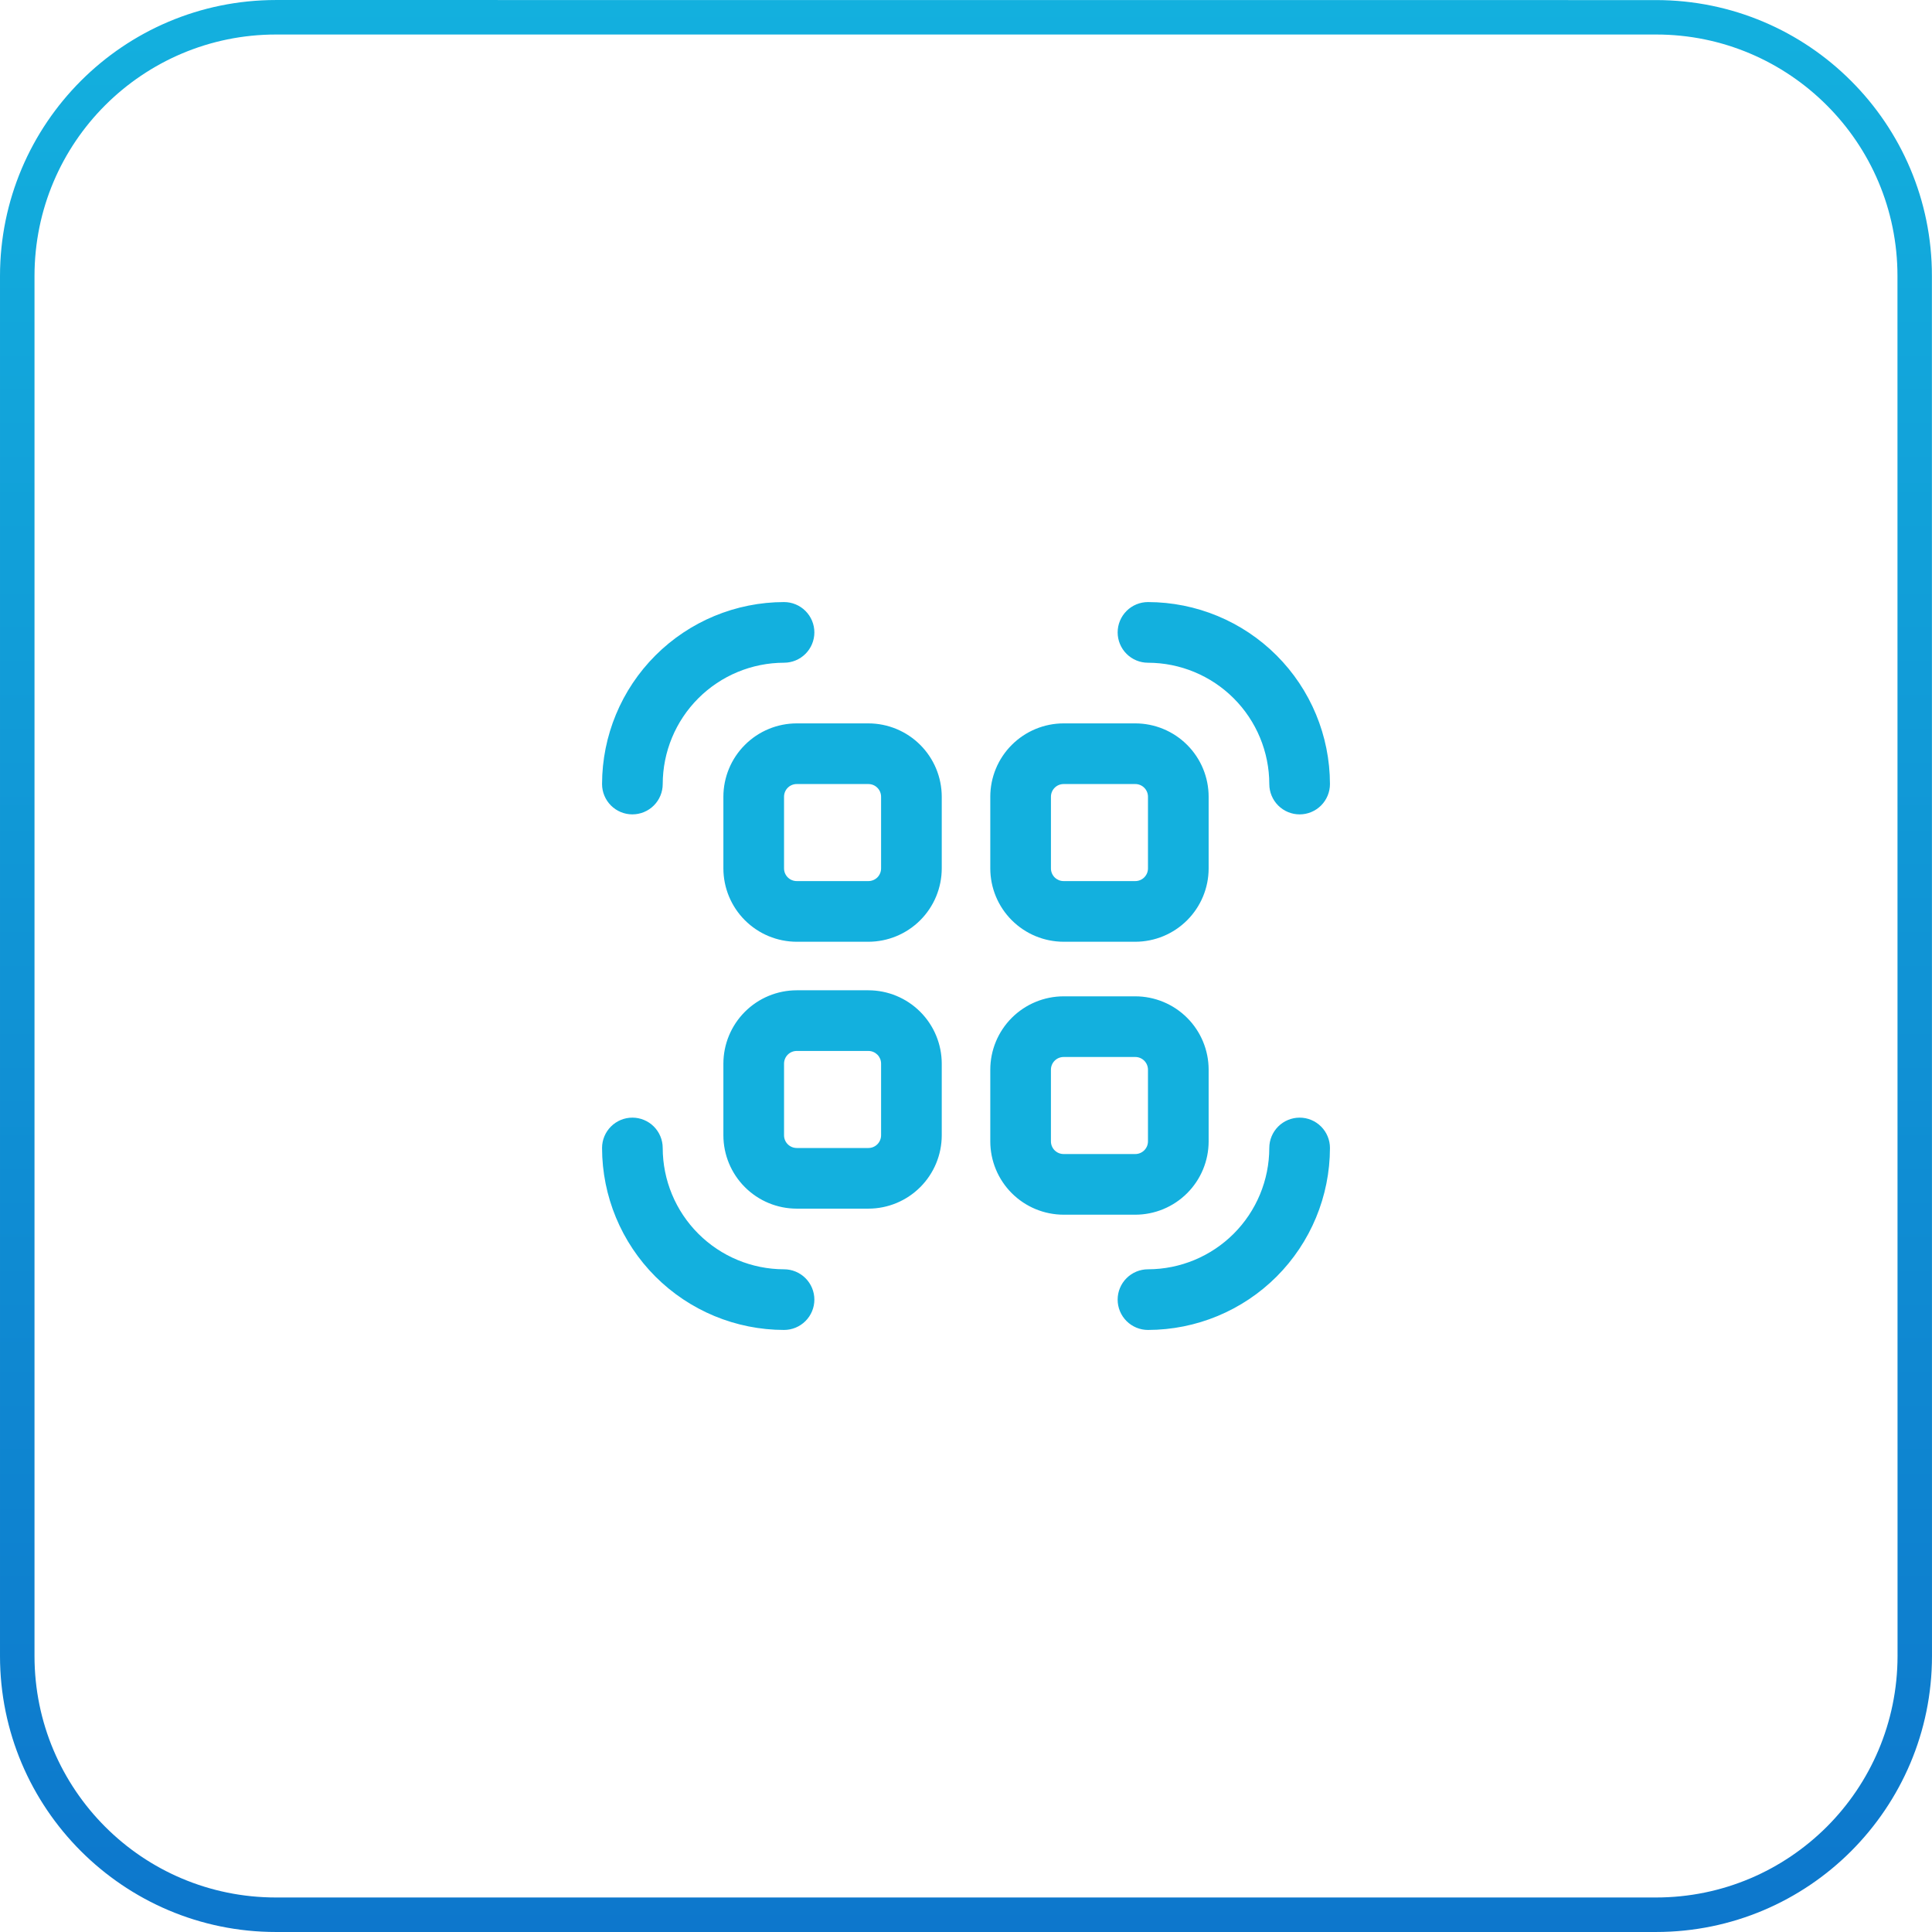
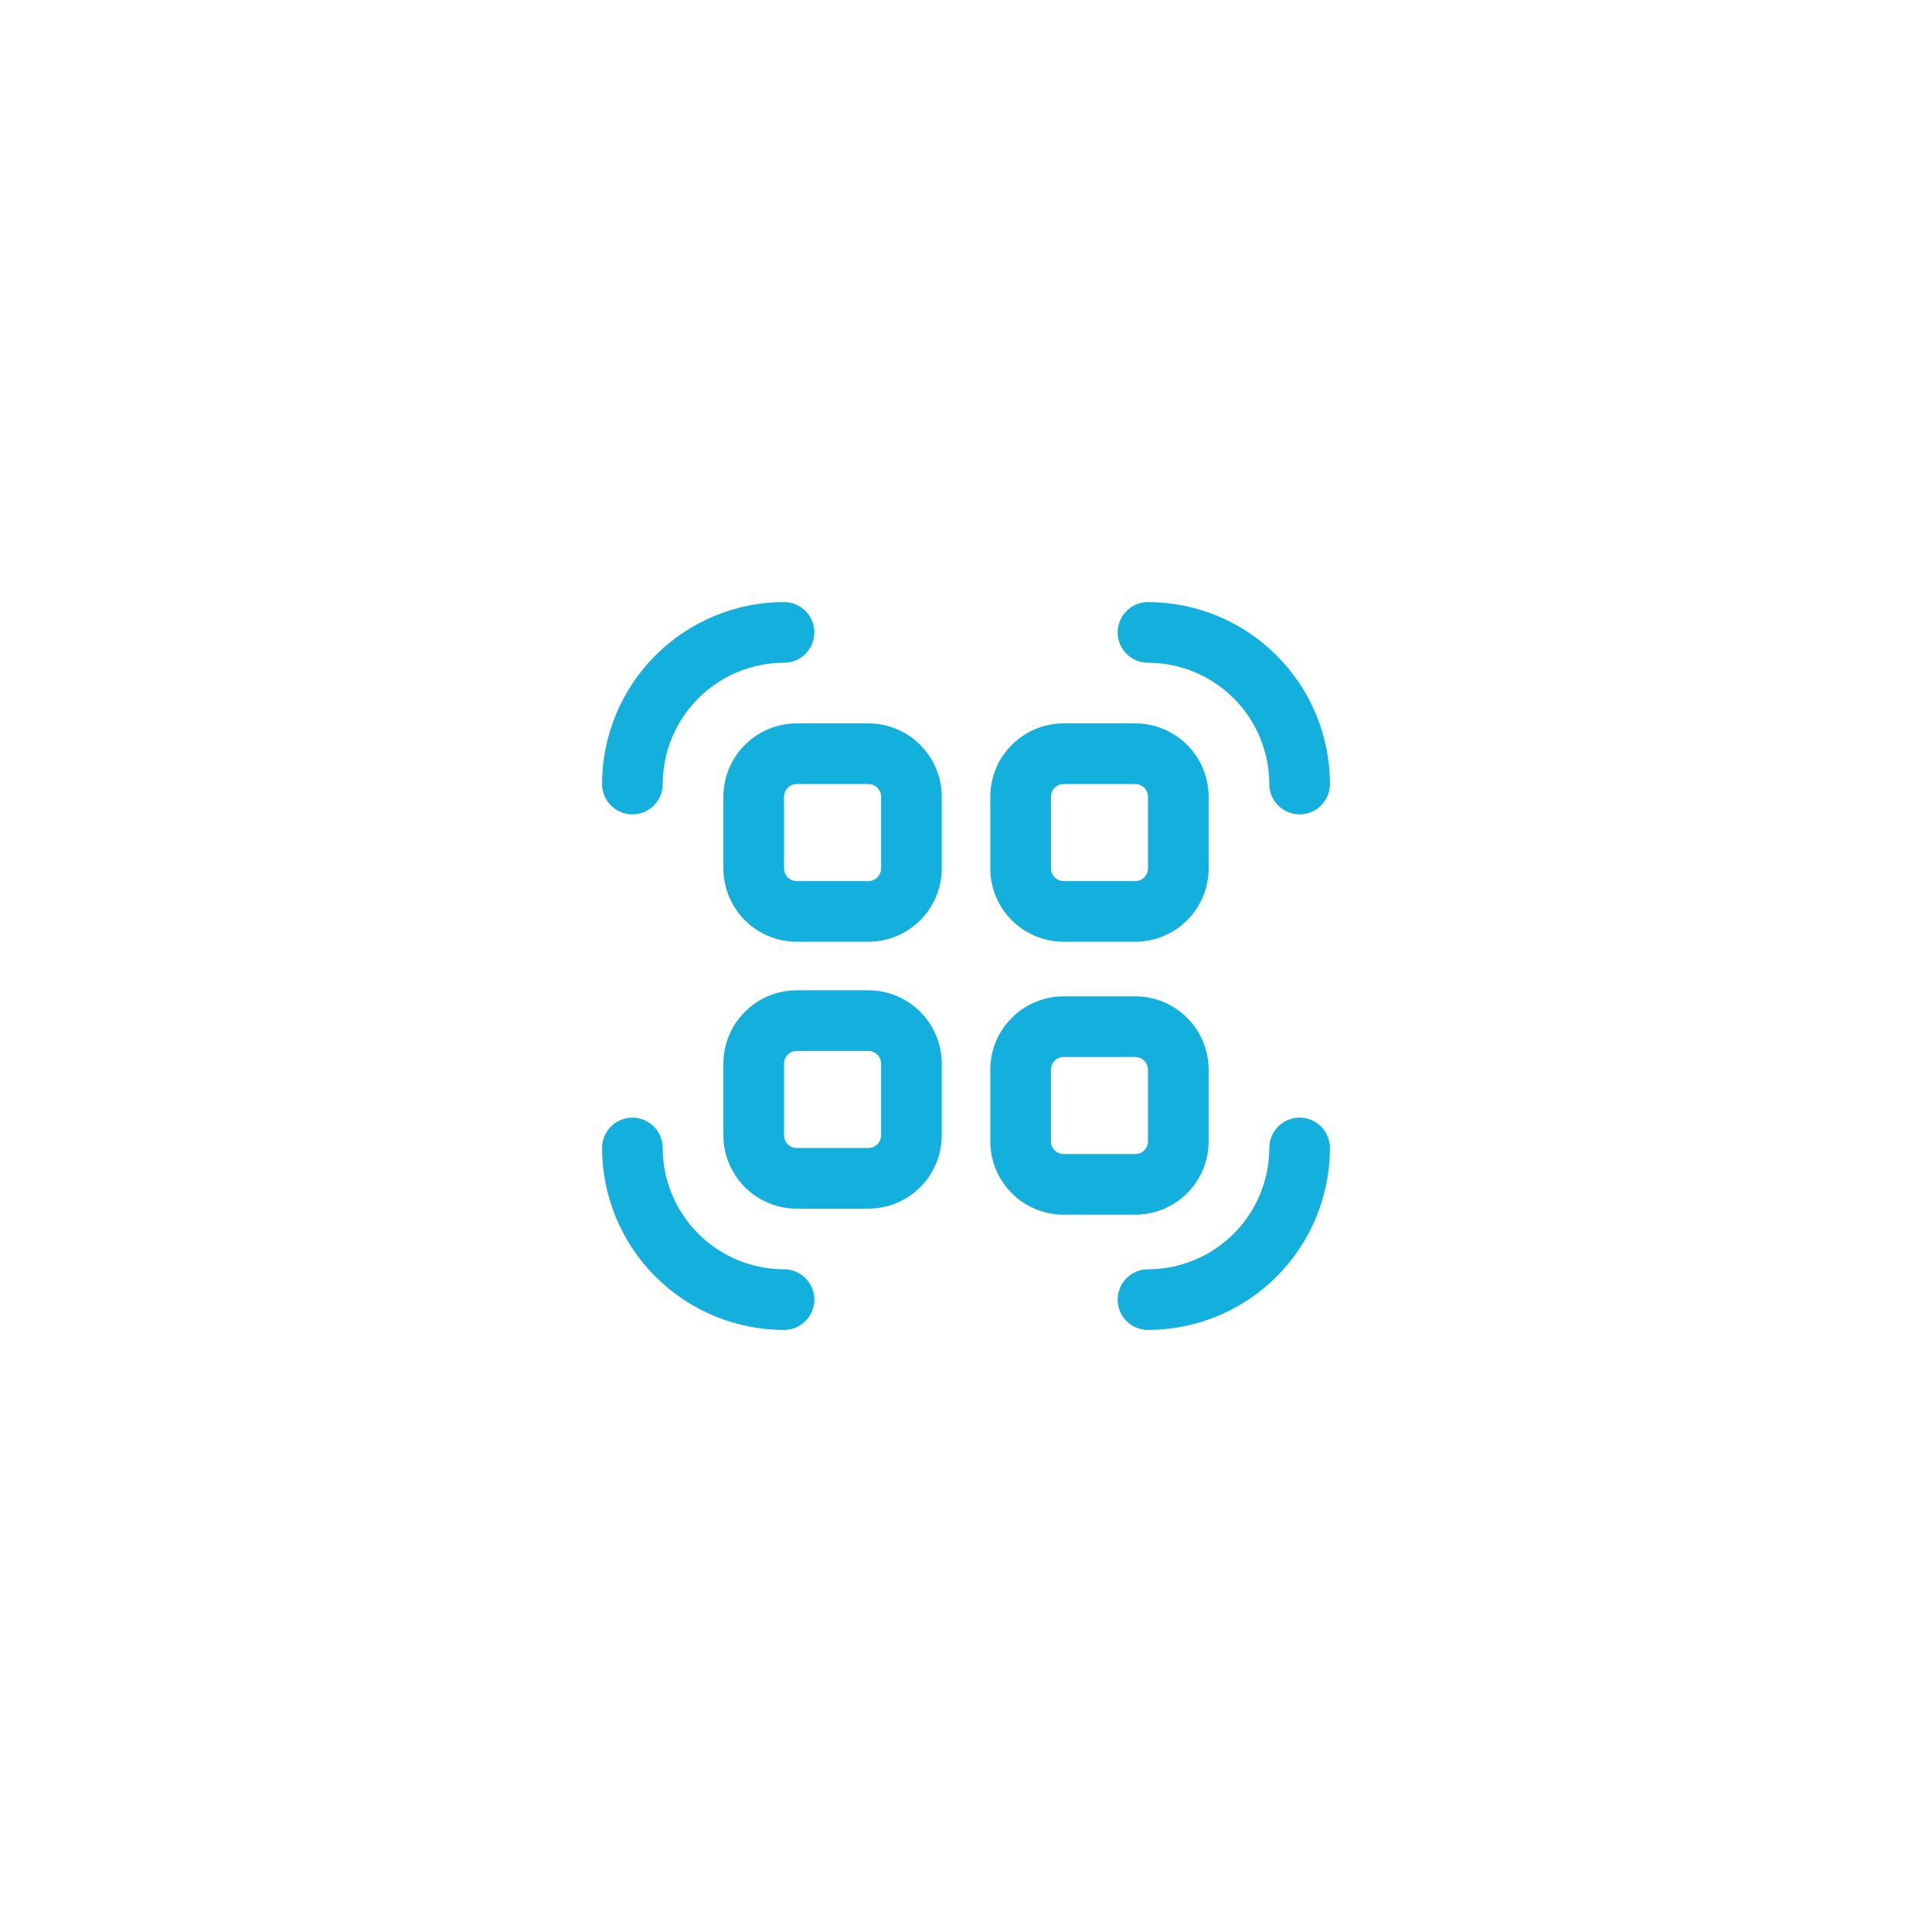
<svg xmlns="http://www.w3.org/2000/svg" xml:space="preserve" width="14.817mm" height="14.817mm" version="1.1" style="shape-rendering:geometricPrecision; text-rendering:geometricPrecision; image-rendering:optimizeQuality; fill-rule:evenodd; clip-rule:evenodd" viewBox="0 0 1467.54 1467.54">
  <defs>
    <style type="text/css">
   
    .fil1 {fill:#13B0DE}
    .fil0 {fill:url(#id0);fill-rule:nonzero}
   
  </style>
    <linearGradient id="id0" gradientUnits="userSpaceOnUse" x1="733.76" y1="0" x2="733.77" y2="1467.54">
      <stop offset="0" style="stop-opacity:1; stop-color:#13B0DE" />
      <stop offset="1" style="stop-opacity:1; stop-color:#0D77CC" />
    </linearGradient>
  </defs>
  <g id="Слой_x0020_1">
-     <path class="fil0" d="M209.65 1467.53l1048.23 0c57.88,0 110.3,-23.47 148.23,-61.41 37.93,-37.98 61.42,-90.39 61.42,-148.21l-0.06 -1048.26c0.05,-57.84 -23.43,-110.25 -61.39,-148.19 -37.88,-37.93 -90.3,-61.39 -148.18,-61.4l-1048.26 -0.05c-57.87,0 -110.29,23.48 -148.22,61.42 -37.93,37.98 -61.42,90.4 -61.42,148.23l0 1048.23c0,57.81 23.47,110.22 61.42,148.18 38.01,37.99 90.42,61.47 148.23,61.46zm1048.24 -26.21l-1048.25 0c-50.68,0.01 -96.55,-20.51 -129.7,-53.67 -33.21,-33.2 -53.73,-79.08 -53.73,-129.76l0 -1048.23c0,-50.68 20.52,-96.56 53.68,-129.71 33.23,-33.18 79.1,-53.73 129.75,-53.73l1048.24 0c50.62,-0.05 96.5,20.52 129.71,53.73 33.2,33.14 53.72,79.01 53.72,129.68l0.06 1048.26c-0.05,50.69 -20.57,96.56 -53.73,129.71 -33.23,33.18 -79.1,53.72 -129.75,53.72z" />
    <path class="fil1" d="M480.37 618.59c6.1,0 11.96,-2.43 16.28,-6.75 4.32,-4.32 6.75,-10.18 6.75,-16.29 0.04,-24.43 9.76,-47.85 27.03,-65.12 17.27,-17.27 40.69,-26.99 65.12,-27.03 6.11,0 11.97,-2.43 16.29,-6.75 4.32,-4.32 6.75,-10.18 6.75,-16.28 0,-6.11 -2.43,-11.97 -6.75,-16.29 -4.32,-4.32 -10.18,-6.75 -16.29,-6.75 -36.65,0.05 -71.78,14.62 -97.69,40.54 -25.92,25.91 -40.49,61.04 -40.54,97.69 0,6.11 2.44,11.97 6.75,16.29 4.32,4.32 10.18,6.75 16.29,6.75zm375.34 -154.51c4.32,-4.32 10.18,-6.75 16.29,-6.75 36.65,0.05 71.78,14.62 97.7,40.54 25.91,25.91 40.48,61.04 40.53,97.69 0,6.11 -2.44,11.97 -6.75,16.29 -4.32,4.32 -10.18,6.75 -16.29,6.75 -6.1,0 -11.96,-2.43 -16.28,-6.75 -4.32,-4.32 -6.75,-10.18 -6.75,-16.29 -0.04,-24.43 -9.76,-47.85 -27.03,-65.12 -17.27,-17.27 -40.69,-26.99 -65.12,-27.03 -6.11,0 -11.97,-2.43 -16.29,-6.75 -4.32,-4.32 -6.75,-10.18 -6.75,-16.28 0,-6.11 2.43,-11.97 6.75,-16.29zm-250.53 85.4l54.45 0c14.78,0.02 28.93,5.89 39.38,16.34 10.45,10.43 16.32,24.59 16.34,39.36l0 54.45c-0.02,14.78 -5.89,28.93 -16.34,39.38 -10.45,10.45 -24.6,16.32 -39.38,16.34l-54.45 0c-14.77,-0.02 -28.93,-5.89 -39.36,-16.34 -10.45,-10.45 -16.32,-24.6 -16.34,-39.38l0 -54.45c0.02,-14.77 5.89,-28.93 16.34,-39.36 10.43,-10.45 24.59,-16.32 39.36,-16.34zm61.28 116.98c1.79,-1.81 2.81,-4.27 2.81,-6.83l0 -54.45c-0.01,-2.56 -1.02,-5 -2.83,-6.8 -1.8,-1.81 -4.26,-2.82 -6.81,-2.82l-54.45 0c-2.56,0 -5,1.01 -6.8,2.82 -1.81,1.8 -2.82,4.25 -2.82,6.8l0 54.45c0,2.56 1.01,5.01 2.82,6.81 1.8,1.81 4.25,2.82 6.8,2.83l54.45 0c2.57,0 5.02,-1.02 6.83,-2.81zm102.09 32.55c-10.45,-10.45 -16.32,-24.6 -16.33,-39.38l0 -54.45c0.01,-14.77 5.88,-28.93 16.33,-39.36 10.45,-10.45 24.6,-16.32 39.38,-16.34l54.45 0c14.77,0.02 28.93,5.89 39.37,16.34 10.45,10.43 16.32,24.59 16.33,39.36l0 54.45c-0.01,14.78 -5.88,28.93 -16.33,39.38 -10.44,10.45 -24.6,16.32 -39.37,16.34l-54.45 0c-14.78,-0.02 -28.94,-5.89 -39.38,-16.34zm32.57 -100.63c-1.81,1.8 -2.82,4.25 -2.83,6.8l0 54.45c0,1.27 0.26,2.53 0.73,3.69 0.49,1.17 1.19,2.23 2.09,3.14 0.9,0.89 1.96,1.59 3.13,2.09 1.17,0.48 2.43,0.72 3.69,0.72l54.45 0c2.56,-0.01 5,-1.02 6.8,-2.83 1.81,-1.8 2.82,-4.26 2.82,-6.81l0 -54.45c0,-2.56 -1.02,-5 -2.82,-6.8 -1.8,-1.81 -4.25,-2.82 -6.8,-2.82l-54.45 0c-2.56,0 -5,1.01 -6.81,2.82zm116.96 268.59l0 -54.45c-0.01,-14.78 -5.88,-28.93 -16.33,-39.38 -10.44,-10.44 -24.6,-16.31 -39.37,-16.33l-54.45 0c-14.78,0.02 -28.93,5.89 -39.38,16.33 -10.45,10.45 -16.32,24.6 -16.33,39.38l0 54.45c0.01,14.77 5.88,28.93 16.33,39.38 10.44,10.44 24.6,16.31 39.38,16.33l54.45 0c14.77,-0.02 28.93,-5.89 39.37,-16.34 10.45,-10.44 16.32,-24.6 16.33,-39.37zm-119.8 0l0 -54.45c0.01,-2.57 1.02,-5 2.83,-6.81 1.81,-1.81 4.26,-2.82 6.81,-2.82l54.45 0c2.56,0 5,1.02 6.8,2.82 1.8,1.81 2.82,4.26 2.82,6.81l0 54.45c0,2.56 -1.01,5 -2.82,6.8 -1.8,1.81 -4.25,2.83 -6.8,2.83l-54.45 0c-1.27,0 -2.53,-0.25 -3.69,-0.73 -1.17,-0.49 -2.23,-1.2 -3.13,-2.09 -0.9,-0.89 -1.6,-1.96 -2.09,-3.13 -0.48,-1.16 -0.73,-2.42 -0.73,-3.68zm-193.1 -114.75l54.45 0c14.78,0.01 28.93,5.89 39.38,16.33 10.45,10.45 16.32,24.61 16.34,39.38l0 54.45c-0.02,14.77 -5.89,28.93 -16.34,39.37 -10.45,10.45 -24.6,16.32 -39.38,16.33l-54.45 0c-14.77,-0.01 -28.93,-5.88 -39.36,-16.33 -10.45,-10.44 -16.32,-24.6 -16.34,-39.37l0 -54.45c0.02,-14.77 5.89,-28.93 16.34,-39.38 10.43,-10.44 24.59,-16.32 39.36,-16.33zm61.26 116.97c1.81,-1.81 2.82,-4.26 2.83,-6.81l0 -54.45c0,-1.27 -0.25,-2.53 -0.72,-3.69 -0.5,-1.17 -1.2,-2.23 -2.09,-3.12 -0.91,-0.89 -1.97,-1.6 -3.14,-2.09 -1.17,-0.49 -2.43,-0.73 -3.69,-0.73l-54.45 0c-2.56,0 -5,1.01 -6.8,2.82 -1.81,1.81 -2.82,4.26 -2.82,6.81l0 54.45c0,2.56 1.01,5 2.82,6.8 1.8,1.81 4.25,2.82 6.8,2.83l54.45 0c2.56,0 5.01,-1.02 6.81,-2.82zm320.74 -20.23c-6.1,0 -11.96,2.43 -16.28,6.75 -4.32,4.32 -6.75,10.18 -6.75,16.29 -0.04,24.43 -9.76,47.85 -27.03,65.12 -17.27,17.27 -40.69,26.99 -65.12,27.03 -6.11,0 -11.97,2.43 -16.29,6.75 -4.32,4.32 -6.75,10.18 -6.75,16.28 0,6.11 2.43,11.97 6.75,16.29 4.32,4.32 10.18,6.75 16.29,6.75 36.65,-0.05 71.78,-14.62 97.7,-40.53 25.91,-25.92 40.48,-61.05 40.53,-97.7 0,-6.11 -2.44,-11.97 -6.75,-16.29 -4.32,-4.32 -10.18,-6.75 -16.29,-6.75zm-456.75 88.16c17.27,17.27 40.69,26.99 65.12,27.03 6.11,0 11.97,2.43 16.29,6.75 4.32,4.32 6.75,10.18 6.75,16.28 0,6.11 -2.43,11.97 -6.75,16.29 -4.32,4.32 -10.18,6.75 -16.29,6.75 -36.65,-0.05 -71.78,-14.62 -97.69,-40.53 -25.92,-25.92 -40.49,-61.05 -40.54,-97.7 0,-6.11 2.44,-11.97 6.75,-16.29 4.32,-4.32 10.18,-6.75 16.29,-6.75 6.1,0 11.96,2.43 16.28,6.75 4.32,4.32 6.75,10.18 6.75,16.29 0.04,24.43 9.76,47.85 27.03,65.12z" />
  </g>
</svg>